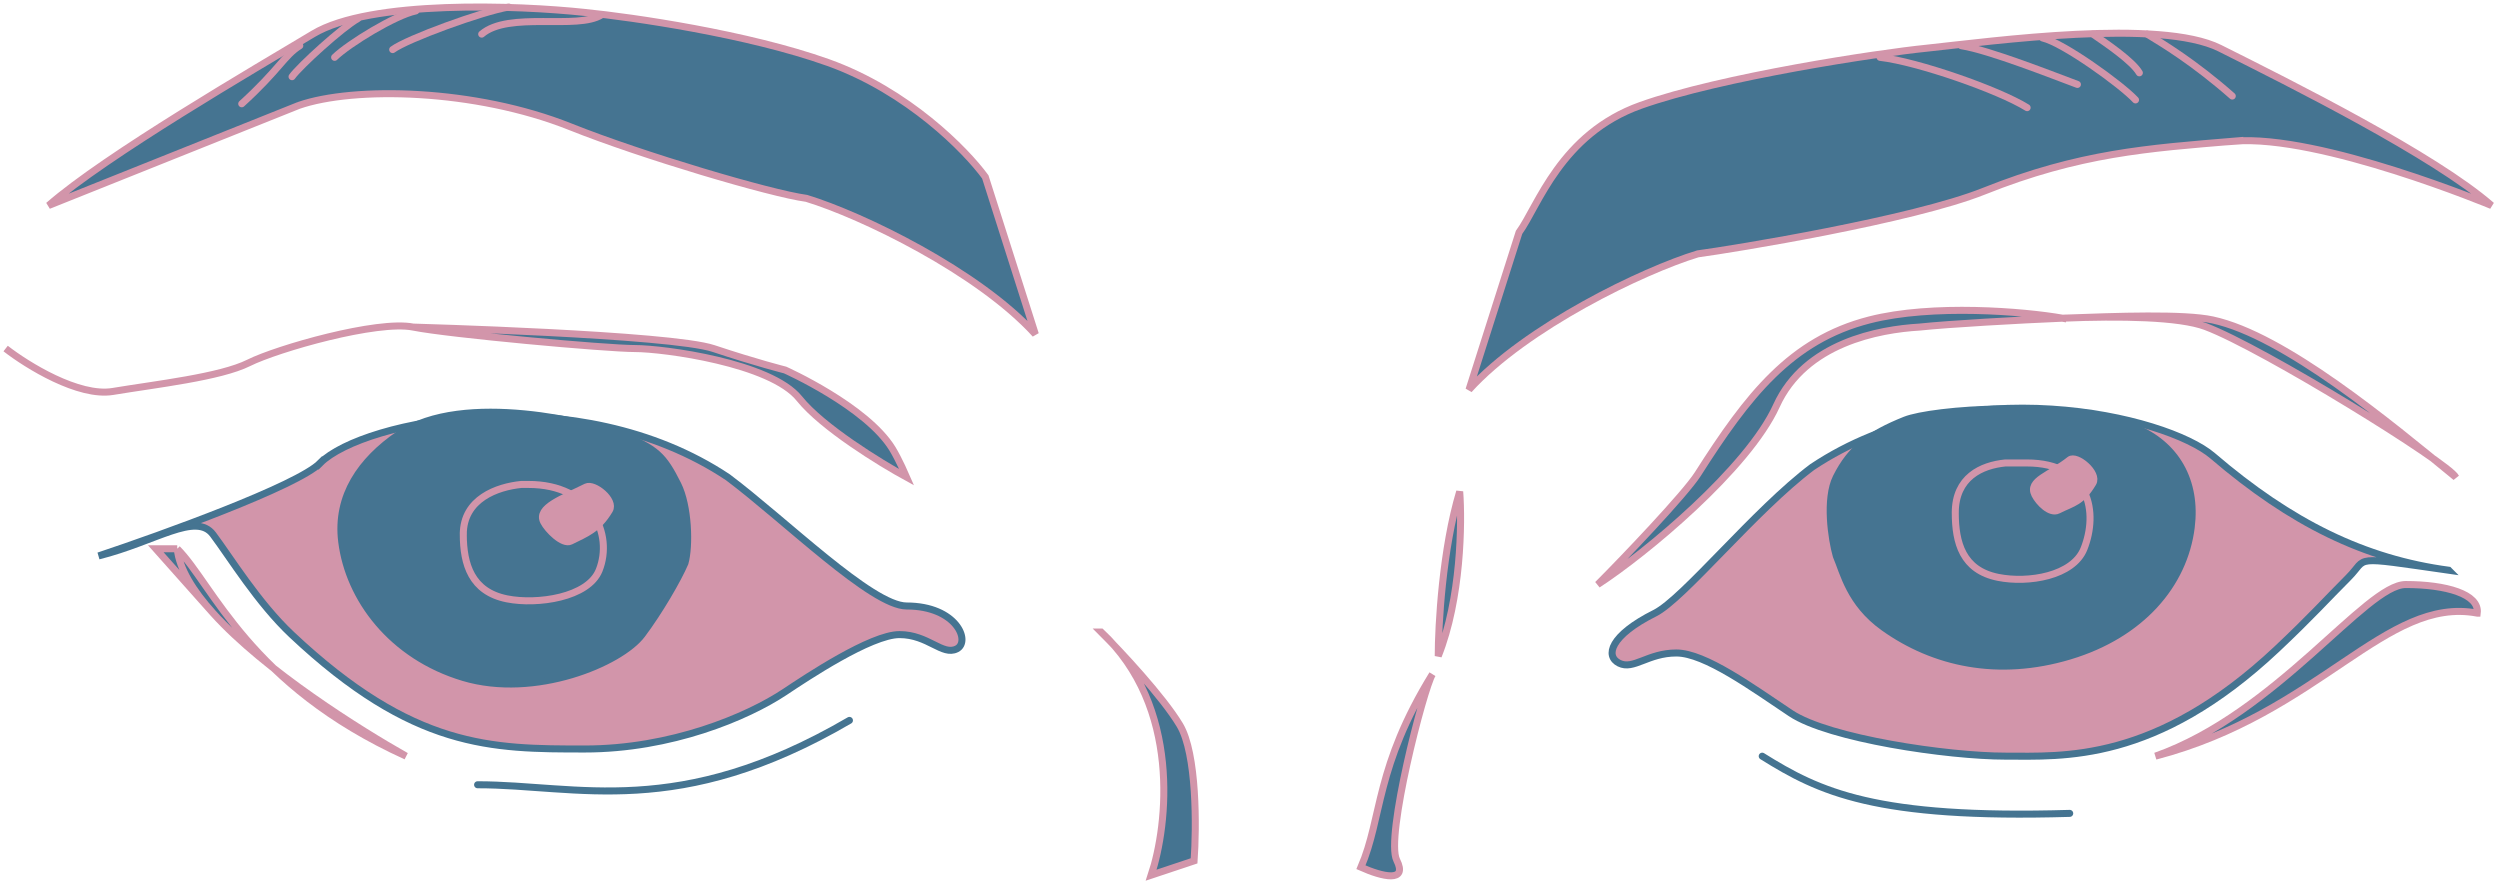
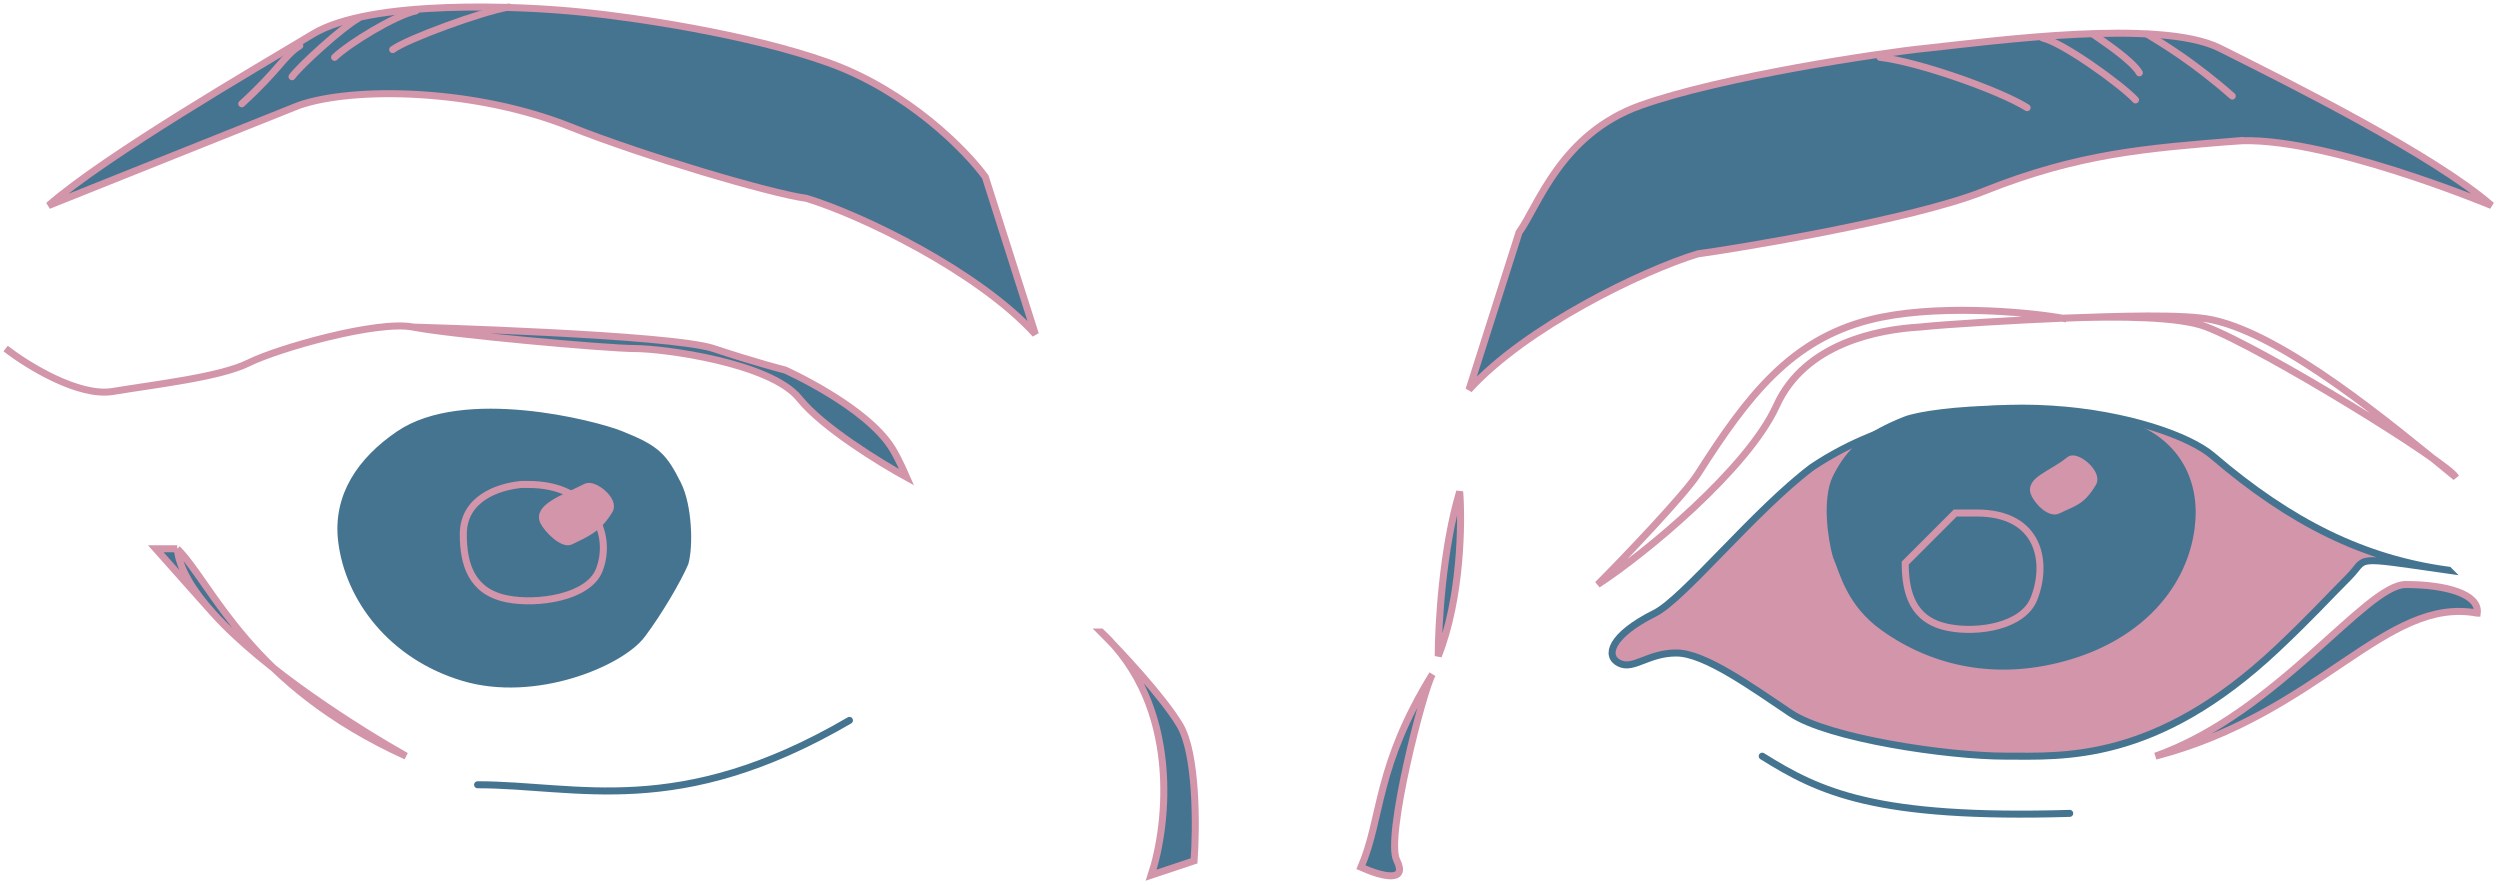
<svg xmlns="http://www.w3.org/2000/svg" fill="none" version="1.1" viewBox="0 0 356 126">
  <path d="m68.009 111.75c14.256 0 28.512 5.091 52.951-9.165" stroke="#457491" stroke-linecap="round" />
  <path d="m250.94 107.68c8.146 5.091 16.089 8.961 43.787 8.146" stroke="#457491" stroke-linecap="round" />
  <path d="m158.64 91.886c-0.7-0.734-1.328-1.376-1.838-1.887 0.656 0.609 1.267 1.239 1.838 1.887 3.021 3.17 7.378 8.044 9.363 11.352 2.444 4.073 2.376 14.595 2.037 19.347l-6.11 2.037c2.239-6.718 4.056-22.12-5.29-32.736z" fill="#457491" />
  <path d="m156.8 90c2.715 2.715 8.757 9.165 11.201 13.238 2.444 4.073 2.376 14.595 2.037 19.347l-6.11 2.037c2.376-7.128 4.277-24.032-7.128-34.622z" stroke="#D295AA" />
  <g fill="#457491">
    <path d="m207.86 70c0.339 4.413 0.203 15.274-3.055 23.421 0-4.413 0.611-15.274 3.055-23.421z" stroke="#D295AA" />
    <path d="m198.89 122.48c-1.629-3.259 3.837-24.439 5.09-26.476-8.145 13.238-7.126 20.366-10.181 27.494 3.054 1.358 6.72 2.24 5.091-1.018z" stroke="#D295AA" />
    <path d="m25.239 78.144c3.177 3.177 6.354 9.923 13.738 17.021 6.788 5.331 14.442 10.018 18.848 12.51-8.423-3.829-14.399-8.233-18.848-12.51-3.22-2.529-6.246-5.203-8.636-7.856-0.112-0.124-0.223-0.249-0.332-0.373l-7.824-8.791h3.055z" />
  </g>
  <path d="m25.239 78.144c5.091 5.091 10.183 19.348 32.585 29.53-6.495-3.674-20.055-12.121-27.484-20.366m-5.102-9.165h-3.055l8.157 9.165m-5.102-9.165c0.283 2.834 2.236 5.984 5.102 9.165" stroke="#D295AA" />
  <path d="m352.76 87.309c-13.034-2.444-22.402 14.256-45.823 20.366 17.311-6.11 29.938-24.439 35.64-24.439 5.703 0 10.522 1.358 10.183 4.073z" fill="#457491" stroke="#D295AA" />
-   <path d="m45.607 65.925c-3.258 3.259-22.402 10.183-31.567 13.238 8.146-2.037 13.849-6.313 16.293-3.055 2.444 3.259 6.382 9.72 11.201 14.256 17.311 16.293 28.473 16.293 41.75 16.293 12.22 0 23.087-4.53 28.512-8.146 3.055-2.037 12.22-8.146 16.293-8.146s6.11 3.055 8.146 2.037c2.037-1.018 0-6.11-7.128-6.11-4.955 0-17.311-12.219-25.457-18.329-21.384-14.256-51.933-8.147-58.043-2.037z" fill="#D295AA" stroke="#457491" />
  <path d="m347.64 81.049c0.35 0.053 0.701 0.103 1.053 0.151-0.362-0.052-0.713-0.102-1.053-0.151-11.513-1.755-21.68-6.826-32.551-16.142-6.561-5.623-35.64-12.654-57.024 1.602-8.146 6.11-18.329 18.764-22.403 20.8-6.375 3.188-7.128 6.11-5.091 7.128s4.073-1.453 8.146-1.453 10.868 4.963 16.293 8.58c5.425 3.617 22.402 6.11 30.549 6.11 8.146 0 21.384 1.018 38.695-15.274 4.819-4.536 7.128-7.127 10.183-10.182 2.807-2.807 0.142-3.044 13.203-1.169z" fill="#D295AA" />
  <path d="m348.69 81.2c-11.949-1.602-22.403-6.694-33.604-16.292-6.561-5.623-35.64-12.654-57.024 1.602-8.146 6.11-18.329 18.764-22.403 20.8-6.375 3.188-7.128 6.11-5.091 7.128s4.073-1.453 8.146-1.453 10.868 4.963 16.293 8.58c5.425 3.617 22.402 6.11 30.549 6.11 8.146 0 21.384 1.018 38.695-15.274 4.819-4.536 7.128-7.127 10.183-10.182 2.88-2.88 0-3.055 14.256-1.018z" stroke="#457491" />
  <path d="m90.412 49.632c-4.073 0-26.476-2.037-31.567-3.055 0 0 36.659 1.019 42.769 3.055 6.109 2.037 10.183 3.055 10.183 3.055s11.568 5.168 15.274 11.201c0.931 1.515 2.037 4.073 2.037 4.073-3.734-2.037-12.016-7.128-15.275-11.201-4.073-5.092-19.347-7.128-23.42-7.128z" fill="#457491" />
  <path d="m0.802 49.632c3.055 2.376 10.387 6.924 15.274 6.11 6.11-1.018 15.274-2.037 19.348-4.073s18.329-6.11 23.421-5.091m0 0c5.091 1.018 27.494 3.055 31.567 3.055s19.348 2.037 23.42 7.128c3.259 4.074 11.541 9.165 15.275 11.201 0 0-1.106-2.558-2.037-4.073-3.706-6.033-15.274-11.201-15.274-11.201s-4.074-1.018-10.183-3.055c-6.11-2.037-42.769-3.055-42.769-3.055z" stroke="#D295AA" />
  <g fill="#457491">
    <path d="m42.551 15.01-35.64 14.256c8.146-7.128 29.53-19.551 37.677-24.439 8.146-4.888 29.191-4.073 38.695-3.055 6.789 0.679 23.217 3.055 34.622 7.128 11.405 4.073 19.687 12.559 22.402 16.293l7.129 22.402c-8.147-8.961-24.779-16.971-32.586-19.347-5.091-0.679-23.421-6.11-33.604-10.183-13.636-5.454-30.888-5.77-38.695-3.055z" stroke="#D295AA" />
    <path d="m318.14 20.102c12.22-1.018 36.659 9.165 36.659 9.165-8.147-7.128-28.512-17.311-38.695-22.402-8.498-4.249-32.246-1.018-41.75 3e-4 -6.789 0.679-29.327 4.073-40.732 8.146s-14.596 14.35-17.311 18.083l-7.128 22.402c8.146-8.961 24.778-16.971 32.585-19.347 5.092-0.679 30.549-4.846 40.732-8.919 13.636-5.454 23.421-6.111 35.64-7.129z" stroke="#D295AA" />
-     <path d="m252.97 57.778c-4.073 8.961-18.668 21.044-25.457 25.457 3.734-3.734 12.453-12.891 14.256-15.724 7.128-11.201 13.238-19.073 24.439-21.952 8.961-2.303 22.063-1.208 27.494-0.248 0.69-0.028 1.38-0.053 2.068-0.074 7.349-0.259 15.597-0.486 19.316 0.322 9.061 1.969 21.885 11.991 31.297 19.675 1.896 1.336 3.121 2.319 3.325 2.727-1.047-0.86-2.16-1.776-3.325-2.727-7.565-5.332-25.801-16.287-32.315-18.73-3.423-1.284-10.742-1.5-18.298-1.268-0.592 0.021-1.178 0.042-1.756 0.063l-0.312 0.011c-6.15 0.251-16.309 0.832-20.366 1.266-5.77 0.339-16.292 2.24-20.366 11.202z" />
  </g>
  <path d="m293.7 45.31c-6.15 0.251-16.309 0.832-20.366 1.266-5.77 0.339-16.292 2.24-20.366 11.202-4.073 8.961-18.668 21.044-25.457 25.457 3.734-3.734 12.453-12.891 14.256-15.724 7.128-11.201 13.238-19.073 24.439-21.952 8.961-2.303 22.063-1.208 27.494-0.248zm0 0c8.257-0.336 16.631-0.207 20.366 1.194 8.146 3.055 34.622 19.42 35.64 21.456-9.504-7.807-24.439-20.19-34.622-22.402-4.073-0.885-13.577-0.529-21.384-0.248z" stroke="#D295AA" />
  <g fill="#457491">
    <path d="m48.661 77.126c-0.815-6.517 2.76-11.603 8.151-15.274 9.21-6.271 27.785-1.511 31.567 8e-4 5.091 2.035 6.099 3.051 8.141 7.126 1.548 3.09 1.697 8.825 1.018 11.201-1.018 2.376-3.666 6.924-6.11 10.183-3.055 4.073-15.274 9.165-25.457 6.11-10.183-3.055-16.292-11.201-17.311-19.348z" stroke="#457491" />
    <path d="m312.03 75.09c0.815-6.517-2.089-11.836-8.145-14.256-10.194-4.073-28.819-2.53-32.601-1.018-5.091 2.035-7.757 4.07-9.799 8.146-1.548 3.09-0.679 8.825 0 11.201 1.018 2.376 1.912 6.732 6.744 10.183 7.128 5.091 16.307 7.129 26.49 4.074s16.293-10.183 17.311-18.329z" stroke="#457491" />
    <path d="m65.972 76.112c-0.012-5.091 4.866-6.789 8.26-7.128h1.019c9.05-9e-4 12.105 7.126 10.068 12.22-1.559 3.898-8.837 4.93-13.122 4.073-5.091-1.018-6.216-4.965-6.226-9.165z" stroke="#D295AA" />
-     <path d="m278.43 73.053c-0.012-5.091 3.734-6.789 7.128-7.128h3.055c9.05-9e-4 10.183 7.126 8.146 12.22-1.558 3.898-7.935 4.93-12.219 4.073-5.092-1.018-6.1-4.965-6.11-9.165z" stroke="#D295AA" />
+     <path d="m278.43 73.053h3.055c9.05-9e-4 10.183 7.126 8.146 12.22-1.558 3.898-7.935 4.93-12.219 4.073-5.092-1.018-6.1-4.965-6.11-9.165z" stroke="#D295AA" />
  </g>
  <g stroke="#D295AA">
    <g stroke-linecap="round">
-       <path d="m85.68 2.103c-3.429 2.205-13.228-0.551-17.086 2.756" />
      <path d="m267.72 8.165c5.405 0.63 16.89 4.646 20.944 7.165" />
      <path d="m72.452 1c-3.779 0.63-14.519 4.551-16.535 6.063" />
-       <path d="m279.29 6.512c3.969 0.612 13.228 4.287 16.535 5.512" />
      <path d="m59.224 1.551c-2.939 0.612-9.559 4.654-11.574 6.614" />
      <path d="m290.87 5.409c2.939 0.678 11.212 6.648 13.228 8.819" />
      <path d="m50.957 2.653c-2.261 1.26-8.284 6.756-9.37 8.267" />
      <path d="m298.03 4.858c2.004 1.378 5.651 3.858 6.613 5.512" />
      <path d="m42.69 6.512c-2.245 1.403-2.878 3.357-8.267 8.267" />
      <path d="m305.75 4.858c2.245 1.357 6.736 4.07 12.125 8.819" />
    </g>
    <path d="m77.414 74.303c-1.015-2.034 2.783-3.32 6.061-4.96 1.101-0.551 4.159 1.889 3.308 3.307-1.654 2.756-3.308 3.307-5.512 4.409-1.123 0.561-3.307-1.653-3.857-2.756z" fill="#D295AA" />
    <path d="m289.76 70.446c-1.014-2.034 2.204-2.756 4.96-4.96 0.961-0.769 4.159 1.889 3.308 3.307-1.654 2.756-2.756 2.756-4.961 3.858-1.122 0.561-2.757-1.102-3.307-2.205z" fill="#D295AA" />
  </g>
</svg>